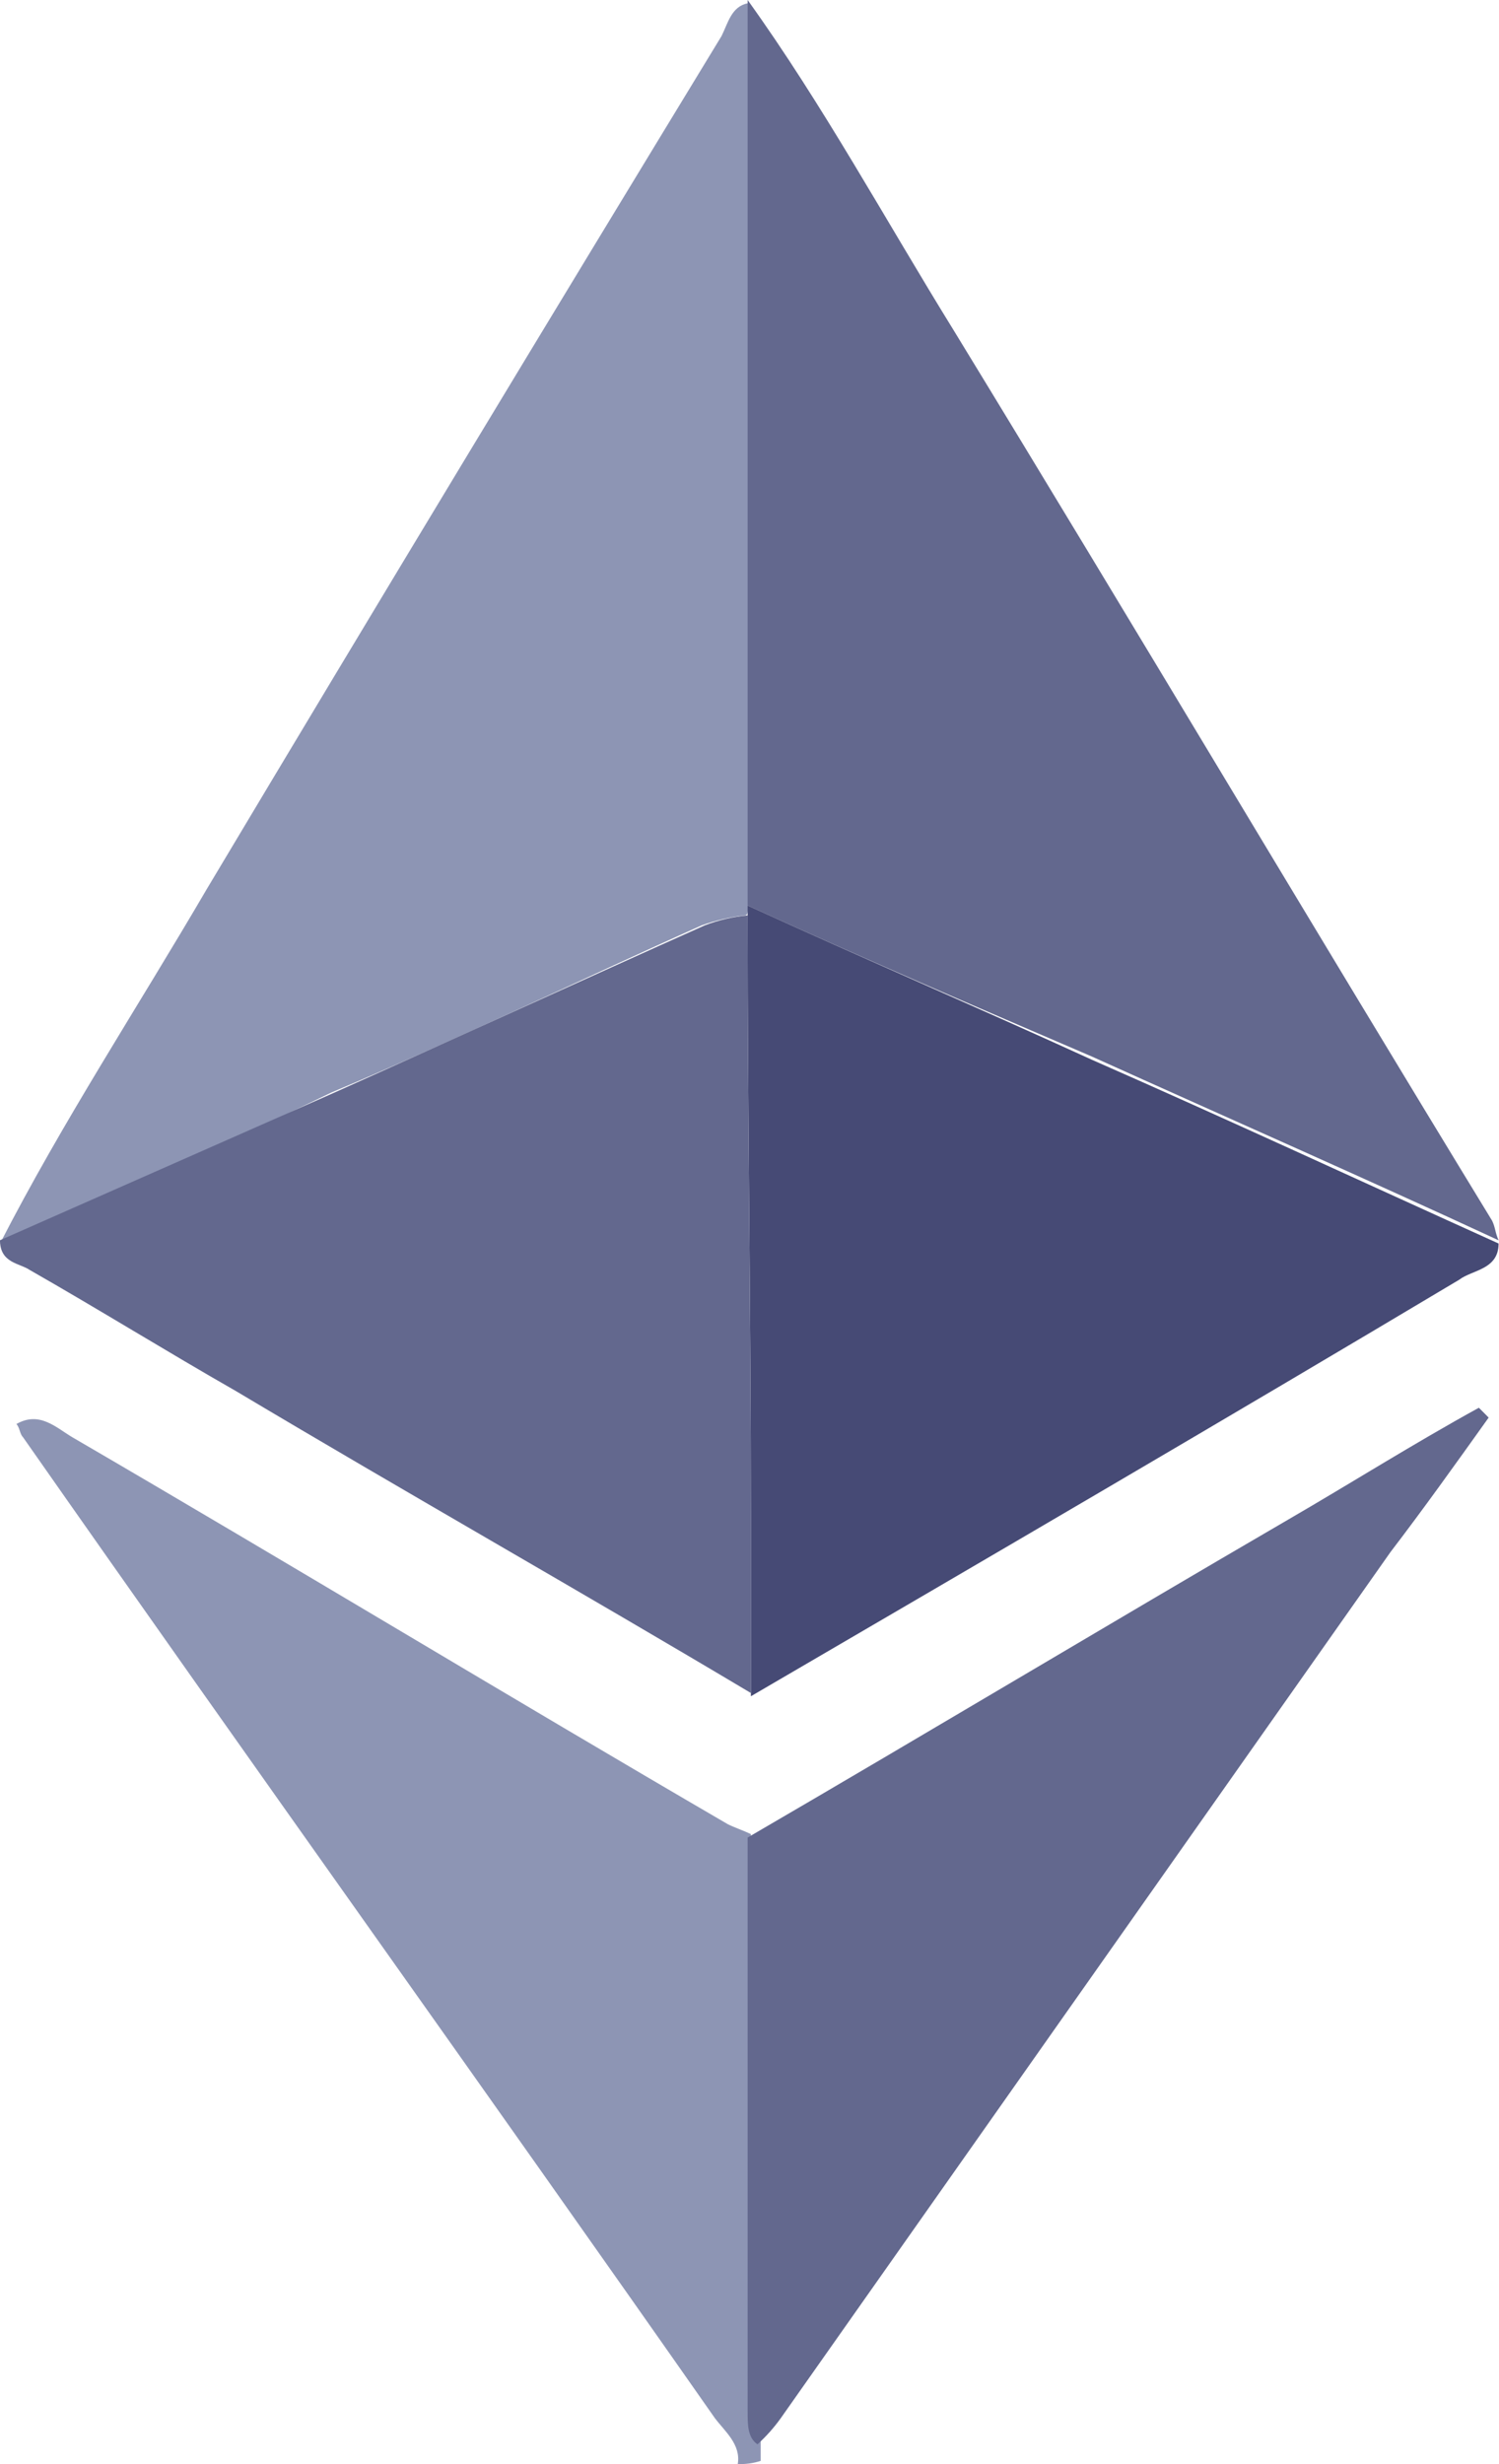
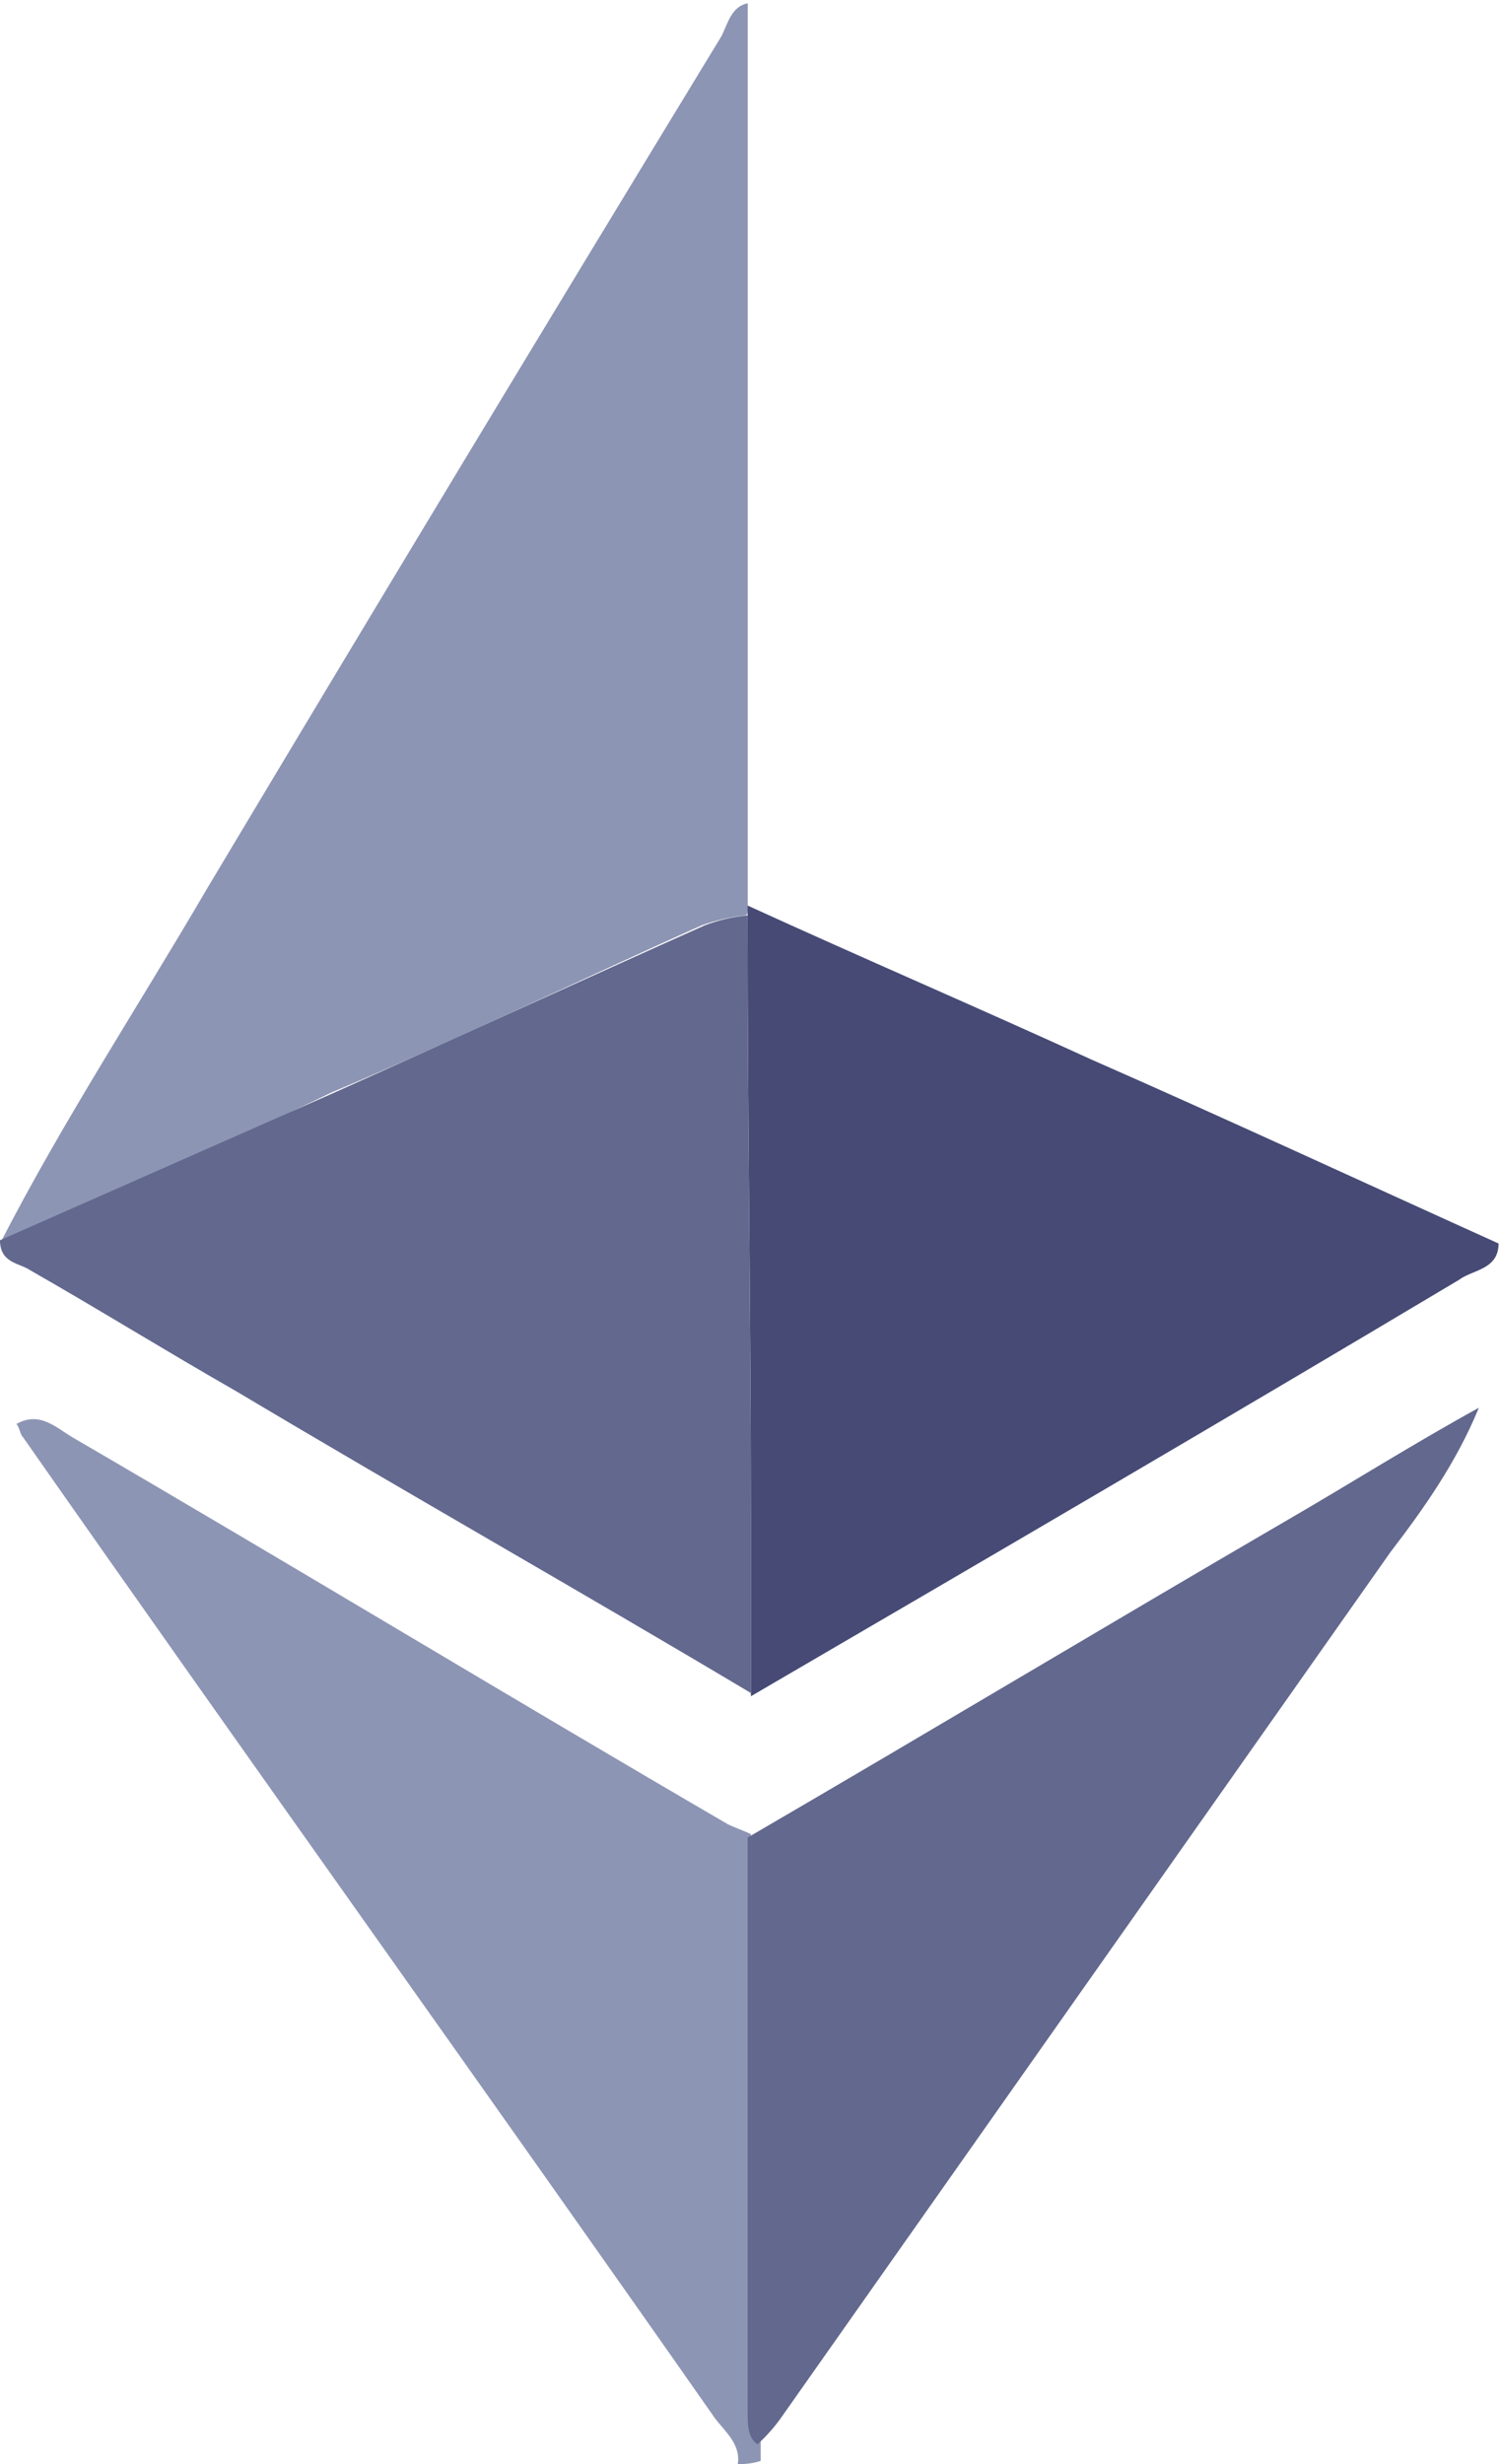
<svg xmlns="http://www.w3.org/2000/svg" width="28" height="46" viewBox="0 0 28 46" fill="none">
  <path d="M13.781 45.999C13.842 45.631 13.536 45.386 13.353 45.142C9.064 39.017 4.716 32.953 0.429 26.829C0.368 26.768 0.368 26.645 0.306 26.584C0.735 26.339 1.041 26.645 1.348 26.829C5.452 29.218 9.494 31.668 13.597 34.056C13.72 34.117 13.903 34.179 14.026 34.24V44.954C14.013 45.063 14.022 45.174 14.054 45.279C14.085 45.385 14.138 45.482 14.209 45.566V45.94C14.071 45.985 13.926 46.005 13.781 45.999Z" fill="#8D95B4" />
  <path d="M0 23.215C1.164 20.948 2.572 18.805 3.861 16.6C7.046 11.271 10.231 6.004 13.477 0.674C13.6 0.429 13.661 0.123 13.967 0.061V16.967C13.967 17.028 13.967 17.09 13.907 17.09C13.635 17.121 13.368 17.183 13.11 17.273C10.783 18.314 8.517 19.417 6.189 20.396C4.165 21.377 2.083 22.296 0 23.215Z" fill="#8D95B4" />
-   <path d="M13.965 16.905V0C15.374 1.96 16.538 4.104 17.826 6.186C21.195 11.698 24.503 17.272 27.871 22.788C27.932 22.91 27.932 23.033 27.994 23.155C25.484 21.991 22.975 20.889 20.398 19.725C18.253 18.803 16.109 17.884 13.965 16.905Z" fill="#63688E" />
  <path d="M13.965 16.905C16.109 17.885 18.253 18.804 20.396 19.784C22.906 20.886 25.416 22.05 27.992 23.214C27.992 23.704 27.501 23.704 27.257 23.89C22.845 26.522 18.436 29.094 14.026 31.666V28.295C14.026 24.558 13.965 20.884 13.965 17.148C13.965 17.028 13.965 16.966 13.965 16.905Z" fill="#464A75" />
  <path d="M13.965 17.089C13.965 20.825 14.025 24.5 14.025 28.236V31.605C10.84 29.706 7.594 27.869 4.409 25.97C3.122 25.235 1.837 24.439 0.548 23.704C0.368 23.581 0 23.581 0 23.153L6.248 20.396C8.575 19.355 10.841 18.313 13.169 17.273C13.425 17.176 13.693 17.114 13.965 17.089Z" fill="#63688E" />
-   <path d="M14.149 45.631C13.965 45.508 13.965 45.263 13.965 45.018V34.304C17.334 32.344 20.703 30.323 24.071 28.363C25.235 27.688 26.398 26.954 27.624 26.28L27.807 26.464C27.195 27.321 26.582 28.179 25.974 28.973L14.584 45.143C14.457 45.321 14.311 45.484 14.149 45.631Z" fill="#63688E" />
+   <path d="M14.149 45.631C13.965 45.508 13.965 45.263 13.965 45.018V34.304C17.334 32.344 20.703 30.323 24.071 28.363C25.235 27.688 26.398 26.954 27.624 26.28C27.195 27.321 26.582 28.179 25.974 28.973L14.584 45.143C14.457 45.321 14.311 45.484 14.149 45.631Z" fill="#63688E" />
</svg>